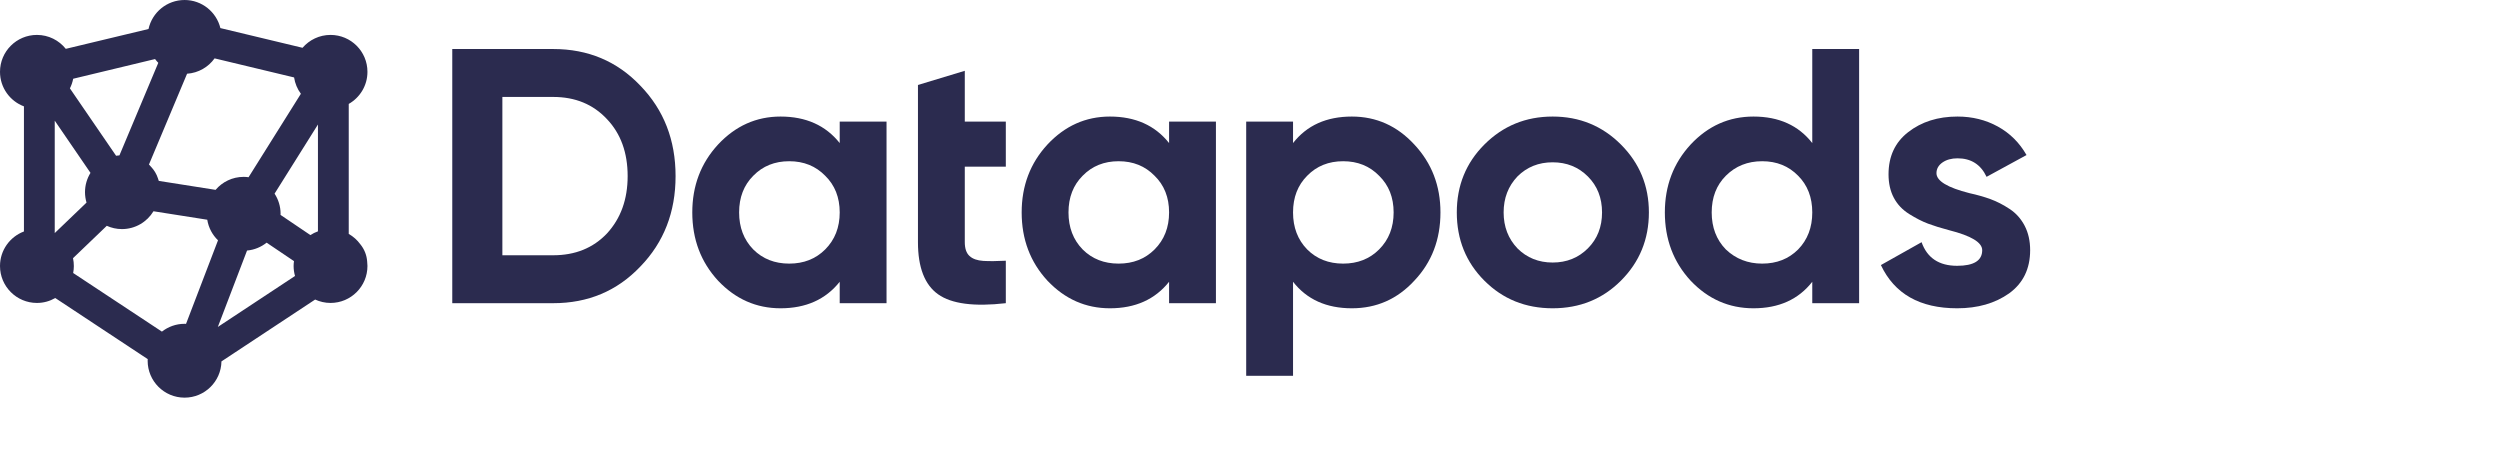
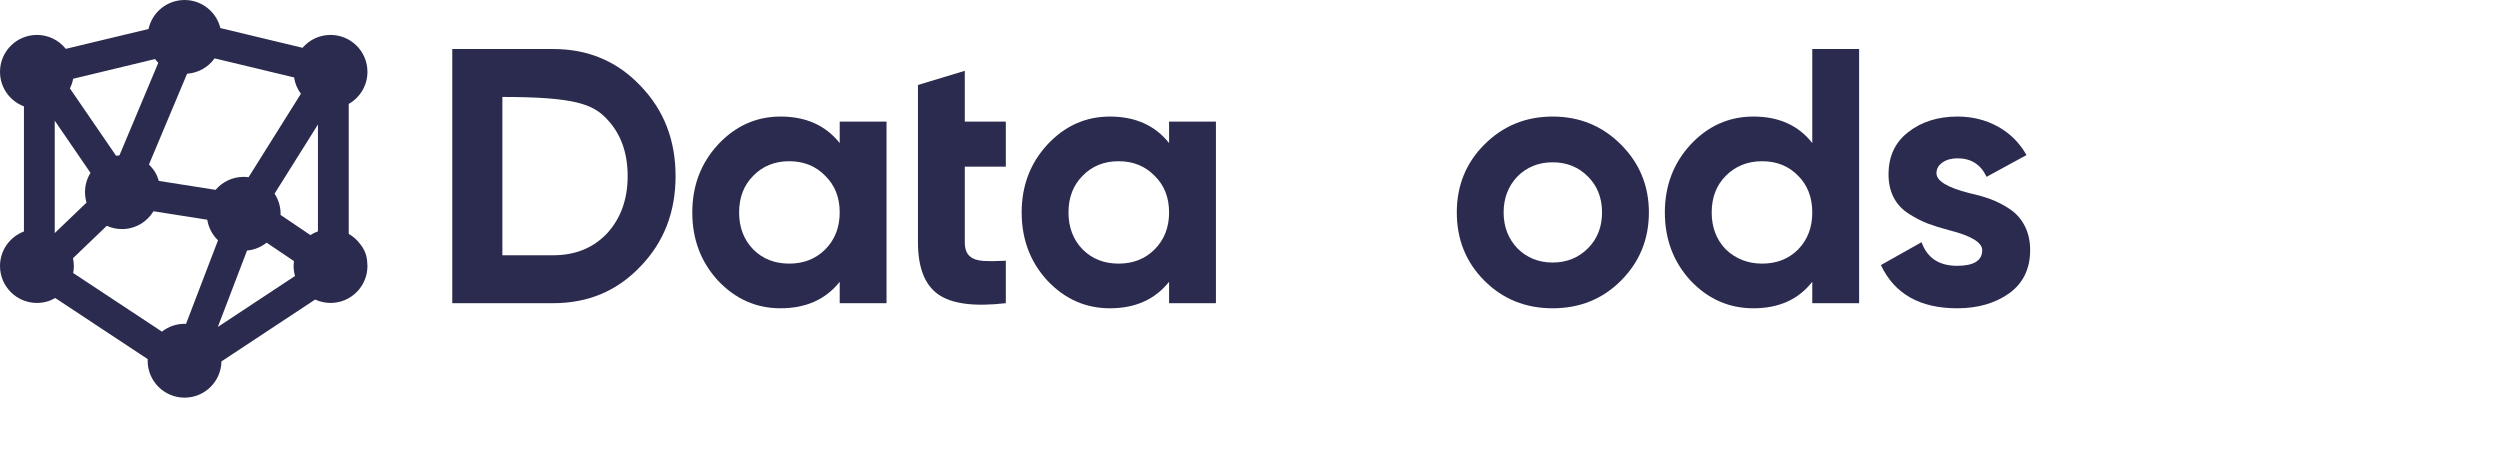
<svg xmlns="http://www.w3.org/2000/svg" width="153" height="28" viewBox="0 0 153 28" fill="none">
  <path d="M9.089 1.775L4.026 2.989C3.612 2.47 2.975 2.137 2.26 2.137C1.012 2.137 0 3.148 0 4.396C0 5.364 0.609 6.188 1.465 6.51V14.166C0.609 14.489 0 15.312 0 16.28C0 17.528 1.012 18.54 2.26 18.54C2.668 18.54 3.051 18.43 3.382 18.239L9.041 21.979C9.04 22.011 9.036 22.044 9.036 22.077C9.036 23.325 10.048 24.336 11.296 24.336C12.53 24.336 13.531 23.347 13.553 22.118L19.287 18.332C19.574 18.464 19.892 18.54 20.228 18.54C21.477 18.54 22.488 17.528 22.488 16.28C22.488 16.189 22.481 16.099 22.471 16.01C22.445 15.618 22.299 15.251 22.051 14.948C21.862 14.69 21.622 14.474 21.343 14.316V6.36C22.026 5.972 22.488 5.239 22.488 4.396C22.488 3.148 21.477 2.137 20.228 2.137C19.543 2.137 18.93 2.443 18.515 2.925L13.488 1.719C13.245 0.732 12.357 0 11.296 0C10.214 0 9.311 0.76 9.089 1.775ZM9.718 11.071L9.665 10.911C9.581 10.65 9.436 10.412 9.238 10.2L9.116 10.069L11.449 4.512C12.143 4.465 12.751 4.106 13.133 3.572L17.998 4.739C18.054 5.11 18.2 5.451 18.414 5.739L15.212 10.846C15.113 10.833 15.014 10.824 14.912 10.824C14.223 10.824 13.607 11.133 13.193 11.619L9.718 11.071ZM4.278 5.408C4.371 5.224 4.439 5.027 4.479 4.819L9.49 3.614C9.551 3.695 9.616 3.773 9.687 3.845L7.31 9.508C7.24 9.513 7.172 9.521 7.104 9.532L4.278 5.408ZM3.35 7.385L5.538 10.58C5.326 10.924 5.202 11.327 5.202 11.76C5.202 11.982 5.235 12.196 5.295 12.399L3.35 14.264V7.385ZM17.168 13.152C17.169 13.129 17.172 13.107 17.172 13.084C17.172 12.629 17.036 12.206 16.804 11.851L19.458 7.62V14.158C19.294 14.217 19.139 14.294 18.996 14.387L17.168 13.152ZM9.393 12.929L12.684 13.447C12.763 13.938 12.999 14.376 13.342 14.707L11.385 19.821C11.355 19.82 11.326 19.817 11.296 19.817C10.773 19.817 10.293 19.996 9.909 20.295L4.478 16.708C4.504 16.57 4.519 16.427 4.519 16.28C4.519 16.116 4.501 15.956 4.468 15.801L6.535 13.82C6.819 13.947 7.131 14.02 7.462 14.02C8.281 14.02 8.998 13.582 9.393 12.929ZM15.119 15.333C15.57 15.292 15.982 15.118 16.317 14.851L17.991 15.98C17.978 16.078 17.969 16.178 17.969 16.28C17.969 16.492 18 16.696 18.055 16.89L13.331 20.009L15.119 15.333Z" fill="#2B2B4F" />
-   <path fill-rule="evenodd" clip-rule="evenodd" d="M33.857 3H27.679V18.555H33.857C35.99 18.555 37.768 17.808 39.19 16.311C40.627 14.83 41.345 12.985 41.345 10.778C41.345 8.57 40.627 6.726 39.19 5.244C37.768 3.748 35.99 3 33.857 3ZM33.857 15.622H30.745V5.933H33.857C35.205 5.933 36.301 6.385 37.145 7.289C37.99 8.178 38.412 9.341 38.412 10.778C38.412 12.2 37.99 13.371 37.145 14.289C36.301 15.178 35.205 15.622 33.857 15.622Z" fill="#2B2B4F" />
+   <path fill-rule="evenodd" clip-rule="evenodd" d="M33.857 3H27.679V18.555H33.857C35.99 18.555 37.768 17.808 39.19 16.311C40.627 14.83 41.345 12.985 41.345 10.778C41.345 8.57 40.627 6.726 39.19 5.244C37.768 3.748 35.99 3 33.857 3ZM33.857 15.622H30.745V5.933C35.205 5.933 36.301 6.385 37.145 7.289C37.99 8.178 38.412 9.341 38.412 10.778C38.412 12.2 37.99 13.371 37.145 14.289C36.301 15.178 35.205 15.622 33.857 15.622Z" fill="#2B2B4F" />
  <path fill-rule="evenodd" clip-rule="evenodd" d="M51.39 7.444V8.756C50.531 7.674 49.323 7.133 47.768 7.133C46.286 7.133 45.012 7.704 43.946 8.844C42.893 9.985 42.368 11.37 42.368 13C42.368 14.645 42.893 16.037 43.946 17.178C45.012 18.304 46.286 18.867 47.768 18.867C49.323 18.867 50.531 18.326 51.39 17.244V18.555H54.256V7.444H51.39ZM48.301 16.133C47.412 16.133 46.679 15.844 46.101 15.267C45.523 14.674 45.234 13.919 45.234 13C45.234 12.082 45.523 11.333 46.101 10.755C46.679 10.163 47.412 9.867 48.301 9.867C49.19 9.867 49.923 10.163 50.501 10.755C51.093 11.333 51.39 12.082 51.39 13C51.39 13.919 51.093 14.674 50.501 15.267C49.923 15.844 49.19 16.133 48.301 16.133Z" fill="#2B2B4F" />
  <path d="M61.556 7.444V10.2H59.045V14.822C59.045 15.208 59.141 15.489 59.334 15.667C59.527 15.844 59.808 15.944 60.179 15.967C60.549 15.989 61.008 15.985 61.556 15.956V18.555C59.615 18.778 58.234 18.596 57.412 18.011C56.59 17.426 56.179 16.363 56.179 14.822V5.2L59.045 4.333V7.444H61.556Z" fill="#2B2B4F" />
  <path fill-rule="evenodd" clip-rule="evenodd" d="M71.548 7.444V8.756C70.689 7.674 69.481 7.133 67.926 7.133C66.444 7.133 65.17 7.704 64.104 8.844C63.051 9.985 62.526 11.37 62.526 13C62.526 14.645 63.051 16.037 64.104 17.178C65.17 18.304 66.444 18.867 67.926 18.867C69.481 18.867 70.689 18.326 71.548 17.244V18.555H74.415V7.444H71.548ZM68.459 16.133C67.57 16.133 66.837 15.844 66.259 15.267C65.681 14.674 65.392 13.919 65.392 13C65.392 12.082 65.681 11.333 66.259 10.755C66.837 10.163 67.57 9.867 68.459 9.867C69.348 9.867 70.081 10.163 70.659 10.755C71.252 11.333 71.548 12.082 71.548 13C71.548 13.919 71.252 14.674 70.659 15.267C70.081 15.844 69.348 16.133 68.459 16.133Z" fill="#2B2B4F" />
-   <path fill-rule="evenodd" clip-rule="evenodd" d="M82.734 7.133C84.23 7.133 85.504 7.704 86.556 8.844C87.623 9.985 88.156 11.37 88.156 13C88.156 14.659 87.623 16.052 86.556 17.178C85.519 18.304 84.245 18.867 82.734 18.867C81.178 18.867 79.978 18.326 79.134 17.244V23H76.267V7.444H79.134V8.756C79.978 7.674 81.178 7.133 82.734 7.133ZM80.001 15.267C80.578 15.844 81.312 16.133 82.201 16.133C83.09 16.133 83.823 15.844 84.4 15.267C84.993 14.674 85.29 13.919 85.29 13C85.29 12.082 84.993 11.333 84.4 10.755C83.823 10.163 83.09 9.867 82.201 9.867C81.312 9.867 80.578 10.163 80.001 10.755C79.423 11.333 79.134 12.082 79.134 13C79.134 13.919 79.423 14.674 80.001 15.267Z" fill="#2B2B4F" />
  <path fill-rule="evenodd" clip-rule="evenodd" d="M95.022 18.867C96.682 18.867 98.074 18.304 99.2 17.178C100.341 16.037 100.912 14.644 100.912 13C100.912 11.37 100.341 9.985 99.2 8.844C98.059 7.704 96.667 7.133 95.022 7.133C93.378 7.133 91.986 7.704 90.845 8.844C89.719 9.97 89.156 11.355 89.156 13C89.156 14.659 89.719 16.052 90.845 17.178C91.971 18.304 93.363 18.867 95.022 18.867ZM95.022 16.067C94.163 16.067 93.445 15.778 92.867 15.2C92.304 14.608 92.022 13.874 92.022 13C92.022 12.126 92.304 11.393 92.867 10.8C93.445 10.222 94.163 9.933 95.022 9.933C95.882 9.933 96.6 10.222 97.178 10.8C97.756 11.378 98.045 12.111 98.045 13C98.045 13.889 97.756 14.622 97.178 15.2C96.6 15.778 95.882 16.067 95.022 16.067Z" fill="#2B2B4F" />
  <path fill-rule="evenodd" clip-rule="evenodd" d="M110.911 8.756V3H113.778V18.555H110.911V17.244C110.067 18.326 108.867 18.867 107.311 18.867C105.815 18.867 104.534 18.304 103.467 17.178C102.415 16.037 101.889 14.645 101.889 13C101.889 11.37 102.415 9.985 103.467 8.844C104.534 7.704 105.815 7.133 107.311 7.133C108.867 7.133 110.067 7.674 110.911 8.756ZM105.623 15.267C106.23 15.844 106.971 16.133 107.845 16.133C108.734 16.133 109.467 15.844 110.045 15.267C110.622 14.674 110.911 13.919 110.911 13C110.911 12.082 110.622 11.333 110.045 10.755C109.467 10.163 108.734 9.867 107.845 9.867C106.956 9.867 106.215 10.163 105.623 10.755C105.045 11.333 104.756 12.082 104.756 13C104.756 13.919 105.045 14.674 105.623 15.267Z" fill="#2B2B4F" />
  <path d="M120.534 11.822C119.186 11.481 118.512 11.074 118.512 10.6C118.512 10.334 118.634 10.115 118.878 9.944C119.123 9.774 119.43 9.689 119.8 9.689C120.63 9.689 121.223 10.067 121.578 10.822L124.023 9.489C123.593 8.733 123.008 8.152 122.267 7.744C121.526 7.337 120.704 7.133 119.8 7.133C118.6 7.133 117.593 7.452 116.778 8.089C115.978 8.711 115.578 9.57 115.578 10.666C115.578 11.215 115.685 11.693 115.9 12.1C116.115 12.508 116.43 12.841 116.845 13.1C117.259 13.359 117.645 13.556 118 13.689C118.356 13.822 118.786 13.956 119.289 14.089C120.637 14.43 121.311 14.837 121.311 15.311C121.311 15.948 120.8 16.267 119.778 16.267C118.667 16.267 117.941 15.785 117.601 14.822L115.111 16.222C115.941 17.985 117.497 18.867 119.778 18.867C121.037 18.867 122.097 18.563 122.956 17.956C123.815 17.333 124.245 16.452 124.245 15.311C124.245 14.748 124.134 14.252 123.912 13.822C123.689 13.393 123.382 13.048 122.989 12.789C122.597 12.53 122.208 12.33 121.823 12.189C121.437 12.048 121.008 11.926 120.534 11.822Z" fill="#2B2B4F" />
</svg>